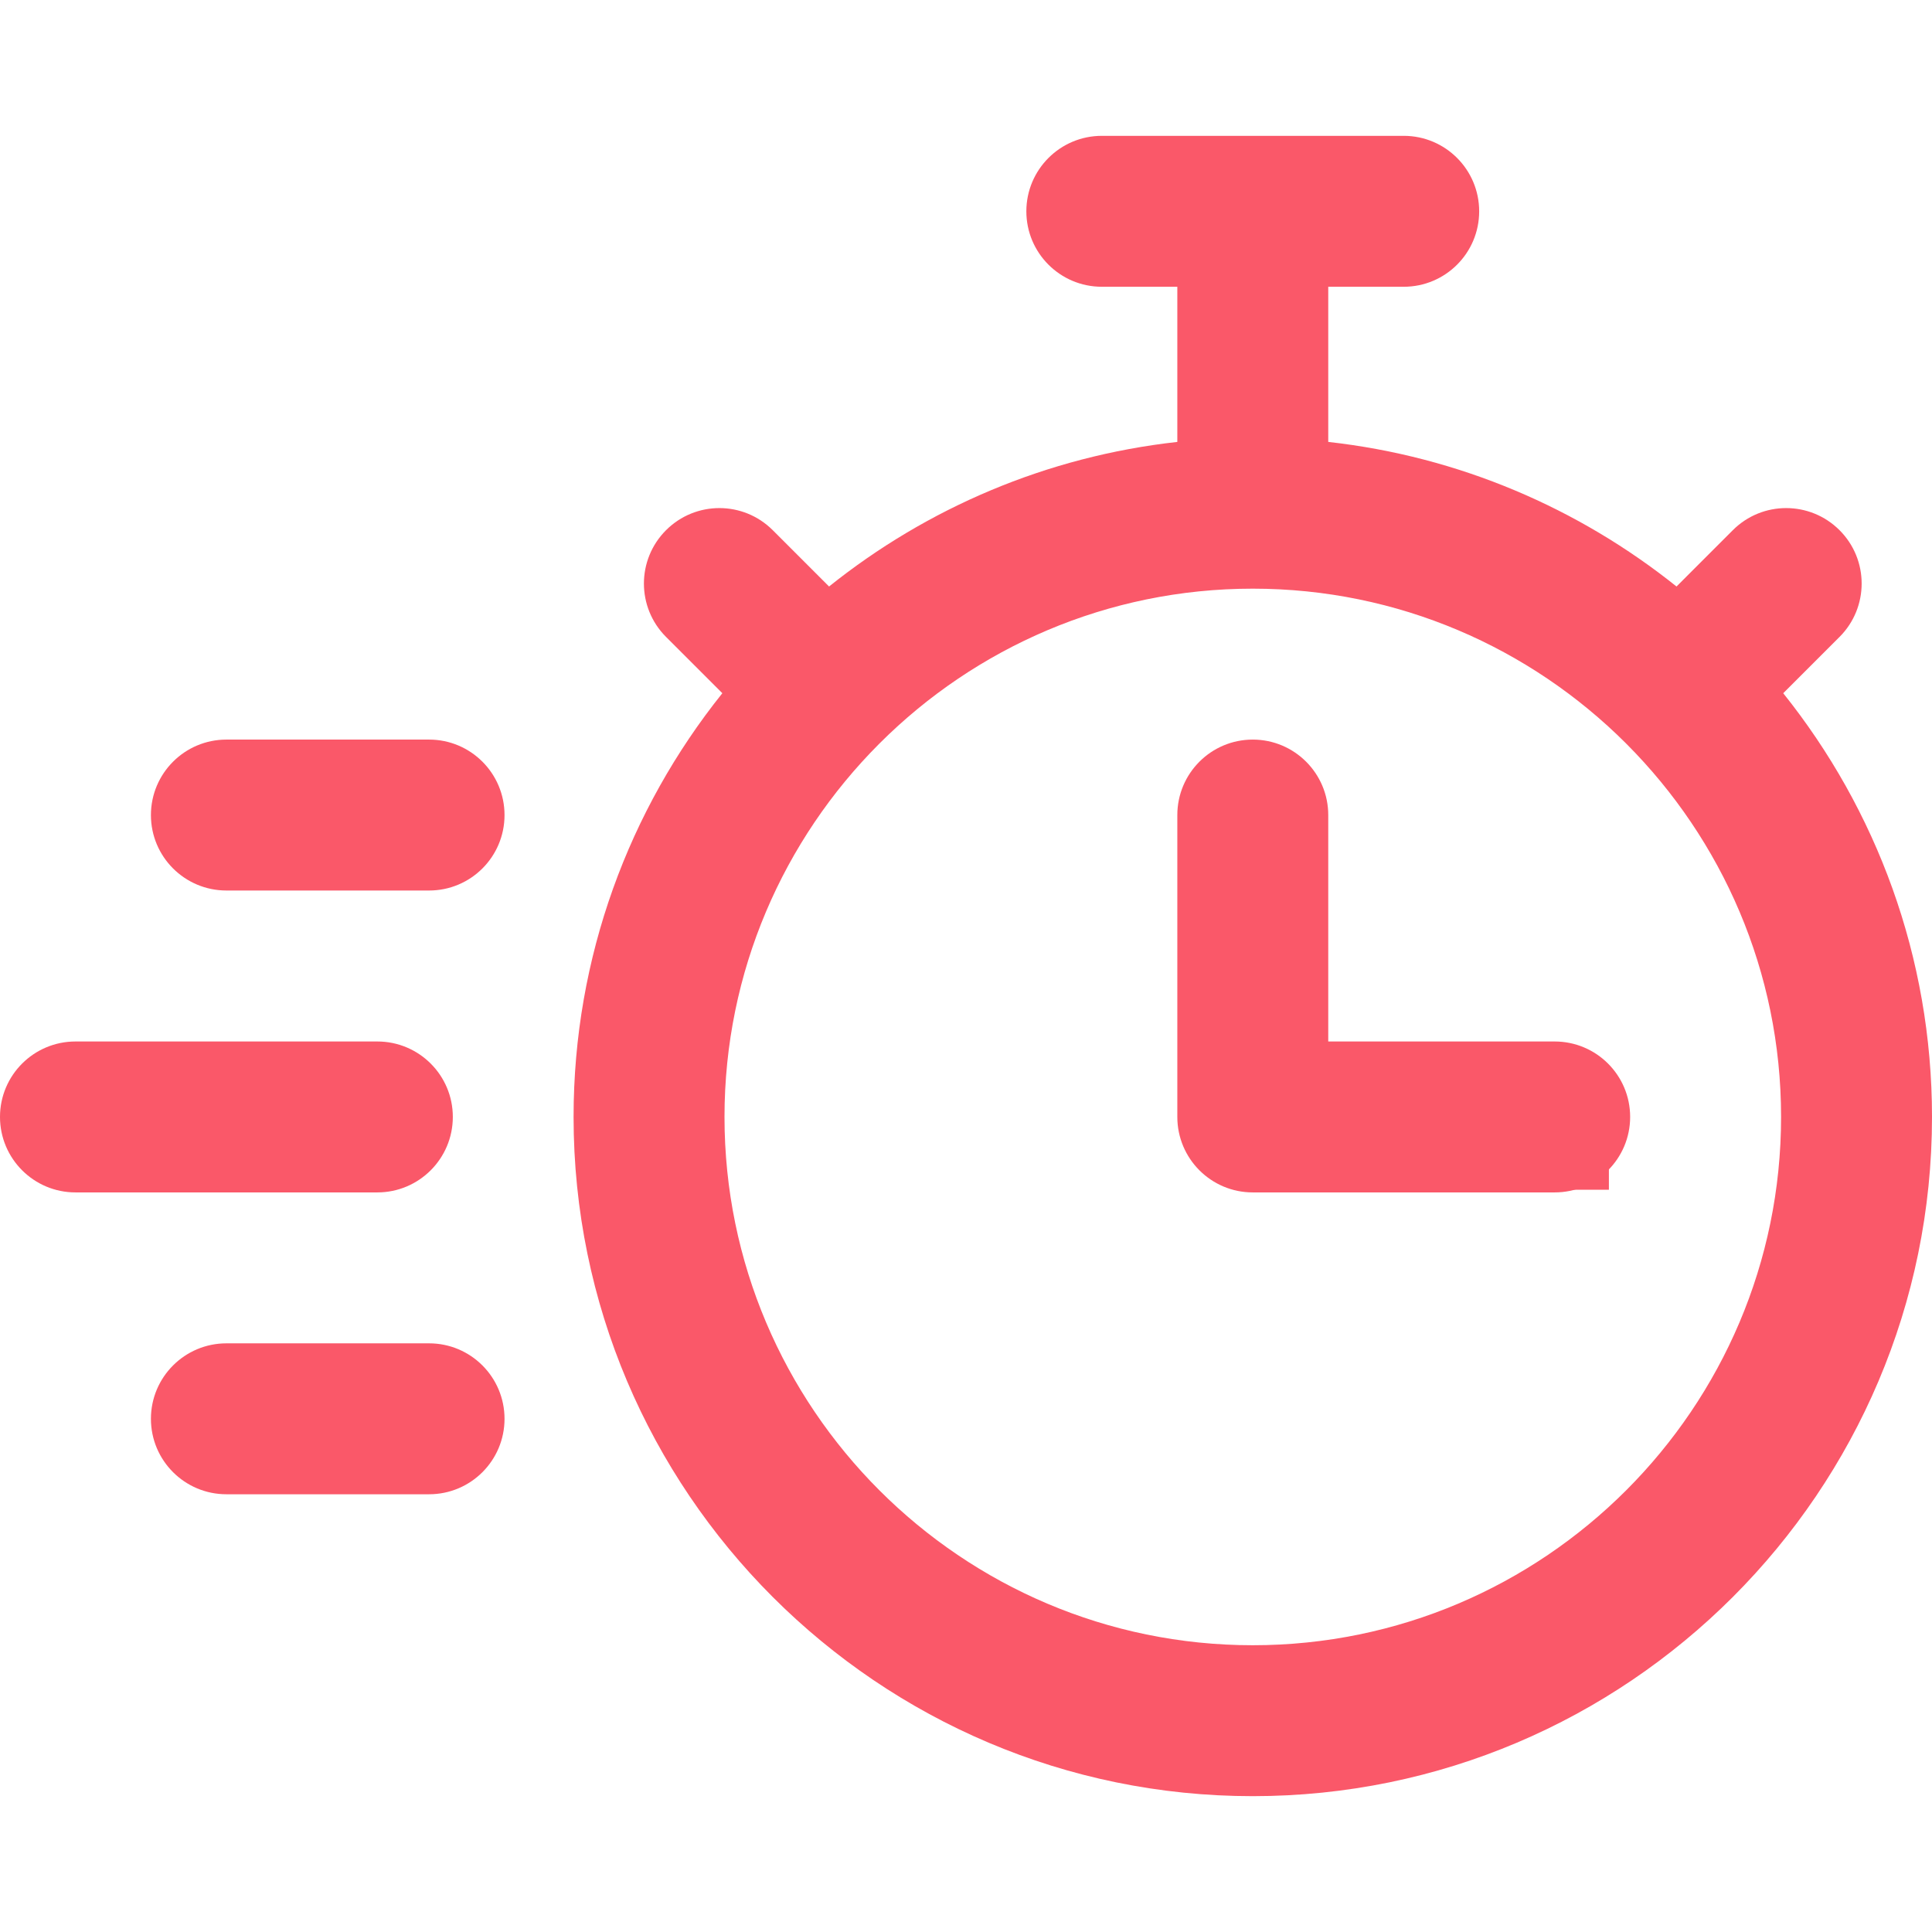
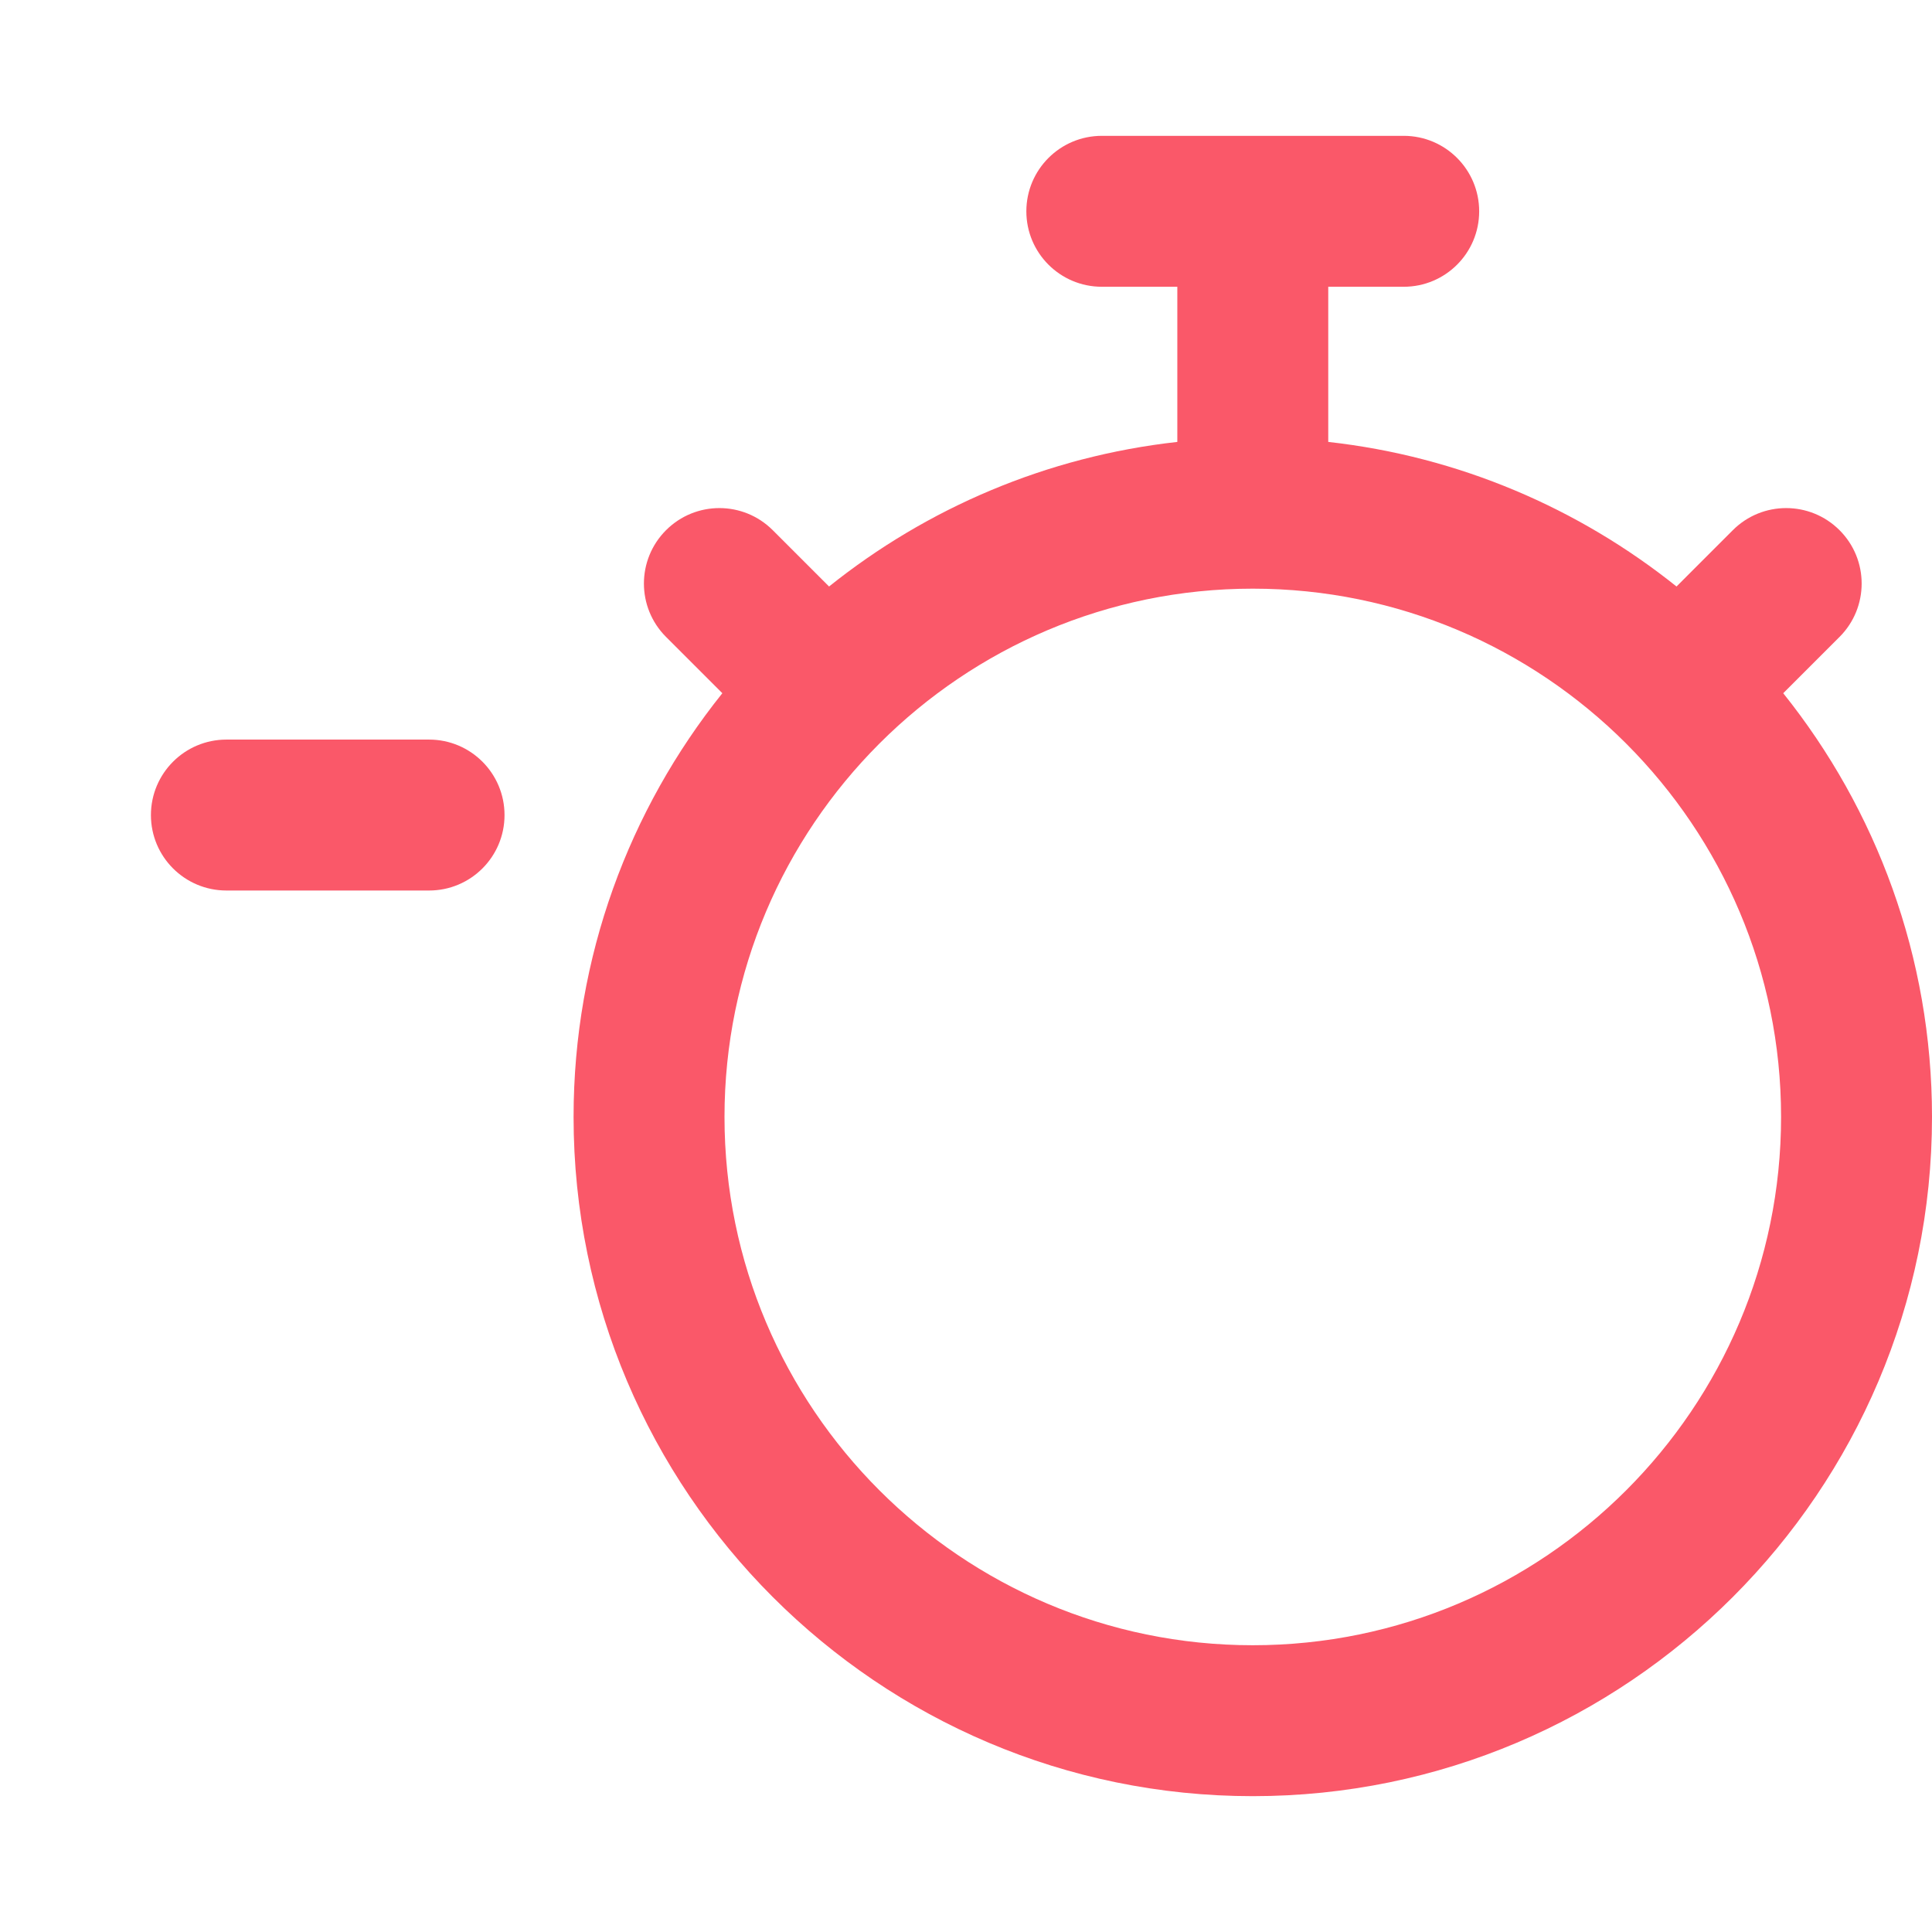
<svg xmlns="http://www.w3.org/2000/svg" width="42" height="42" viewBox="0 0 42 42" fill="none">
-   <path d="M30.545 24.388H32.022V25.864H30.545V24.388Z" fill="#FA5869" />
-   <path d="M33.499 24.388H34.976V25.864H33.499V24.388Z" fill="#FA5869" />
  <path d="M38.766 15.07L39.99 13.846C40.631 13.205 40.631 12.166 39.99 11.526C39.349 10.885 38.31 10.885 37.67 11.526L36.446 12.75C34.321 11.05 31.719 9.923 28.875 9.607V6.234H30.516C31.422 6.234 32.156 5.5 32.156 4.594C32.156 3.688 31.422 2.953 30.516 2.953H23.953C23.047 2.953 22.312 3.688 22.312 4.594C22.312 5.5 23.047 6.234 23.953 6.234H25.594V9.607C22.75 9.923 20.148 11.049 18.023 12.75L16.799 11.526C16.158 10.885 15.12 10.885 14.479 11.526C13.838 12.167 13.838 13.205 14.479 13.846L15.703 15.07C13.68 17.597 12.469 20.8 12.469 24.281C12.469 32.423 19.093 39.047 27.234 39.047C35.376 39.047 42 32.423 42 24.281C42 20.8 40.788 17.597 38.766 15.07ZM27.234 35.766C20.902 35.766 15.75 30.614 15.75 24.281C15.75 21.12 17.034 18.253 19.108 16.174C19.111 16.171 19.115 16.168 19.118 16.165C19.121 16.162 19.124 16.158 19.127 16.155C21.206 14.081 24.073 12.797 27.234 12.797C30.396 12.797 33.263 14.081 35.342 16.155C35.345 16.158 35.347 16.162 35.351 16.165C35.354 16.168 35.357 16.171 35.361 16.174C37.434 18.253 38.719 21.12 38.719 24.281C38.719 30.614 33.567 35.766 27.234 35.766Z" fill="#FA5869" />
-   <path d="M33.797 22.641H28.875V17.719C28.875 16.813 28.14 16.078 27.234 16.078C26.328 16.078 25.594 16.813 25.594 17.719V24.281C25.594 25.187 26.328 25.922 27.234 25.922H33.797C34.703 25.922 35.438 25.187 35.438 24.281C35.438 23.375 34.703 22.641 33.797 22.641Z" fill="#FA5869" />
-   <path d="M9.844 24.281C9.844 23.375 9.109 22.641 8.203 22.641H1.641C0.735 22.641 0 23.375 0 24.281C0 25.187 0.735 25.922 1.641 25.922H8.203C9.109 25.922 9.844 25.187 9.844 24.281Z" fill="#FA5869" />
  <path d="M9.328 16.078H4.922C4.016 16.078 3.281 16.813 3.281 17.719C3.281 18.625 4.016 19.359 4.922 19.359H9.328C10.234 19.359 10.968 18.625 10.968 17.719C10.968 16.813 10.234 16.078 9.328 16.078Z" fill="#FA5869" />
-   <path d="M9.328 29.203H4.922C4.016 29.203 3.281 29.938 3.281 30.844C3.281 31.75 4.016 32.484 4.922 32.484H9.328C10.234 32.484 10.968 31.75 10.968 30.844C10.968 29.938 10.234 29.203 9.328 29.203Z" fill="#FA5869" />
</svg>